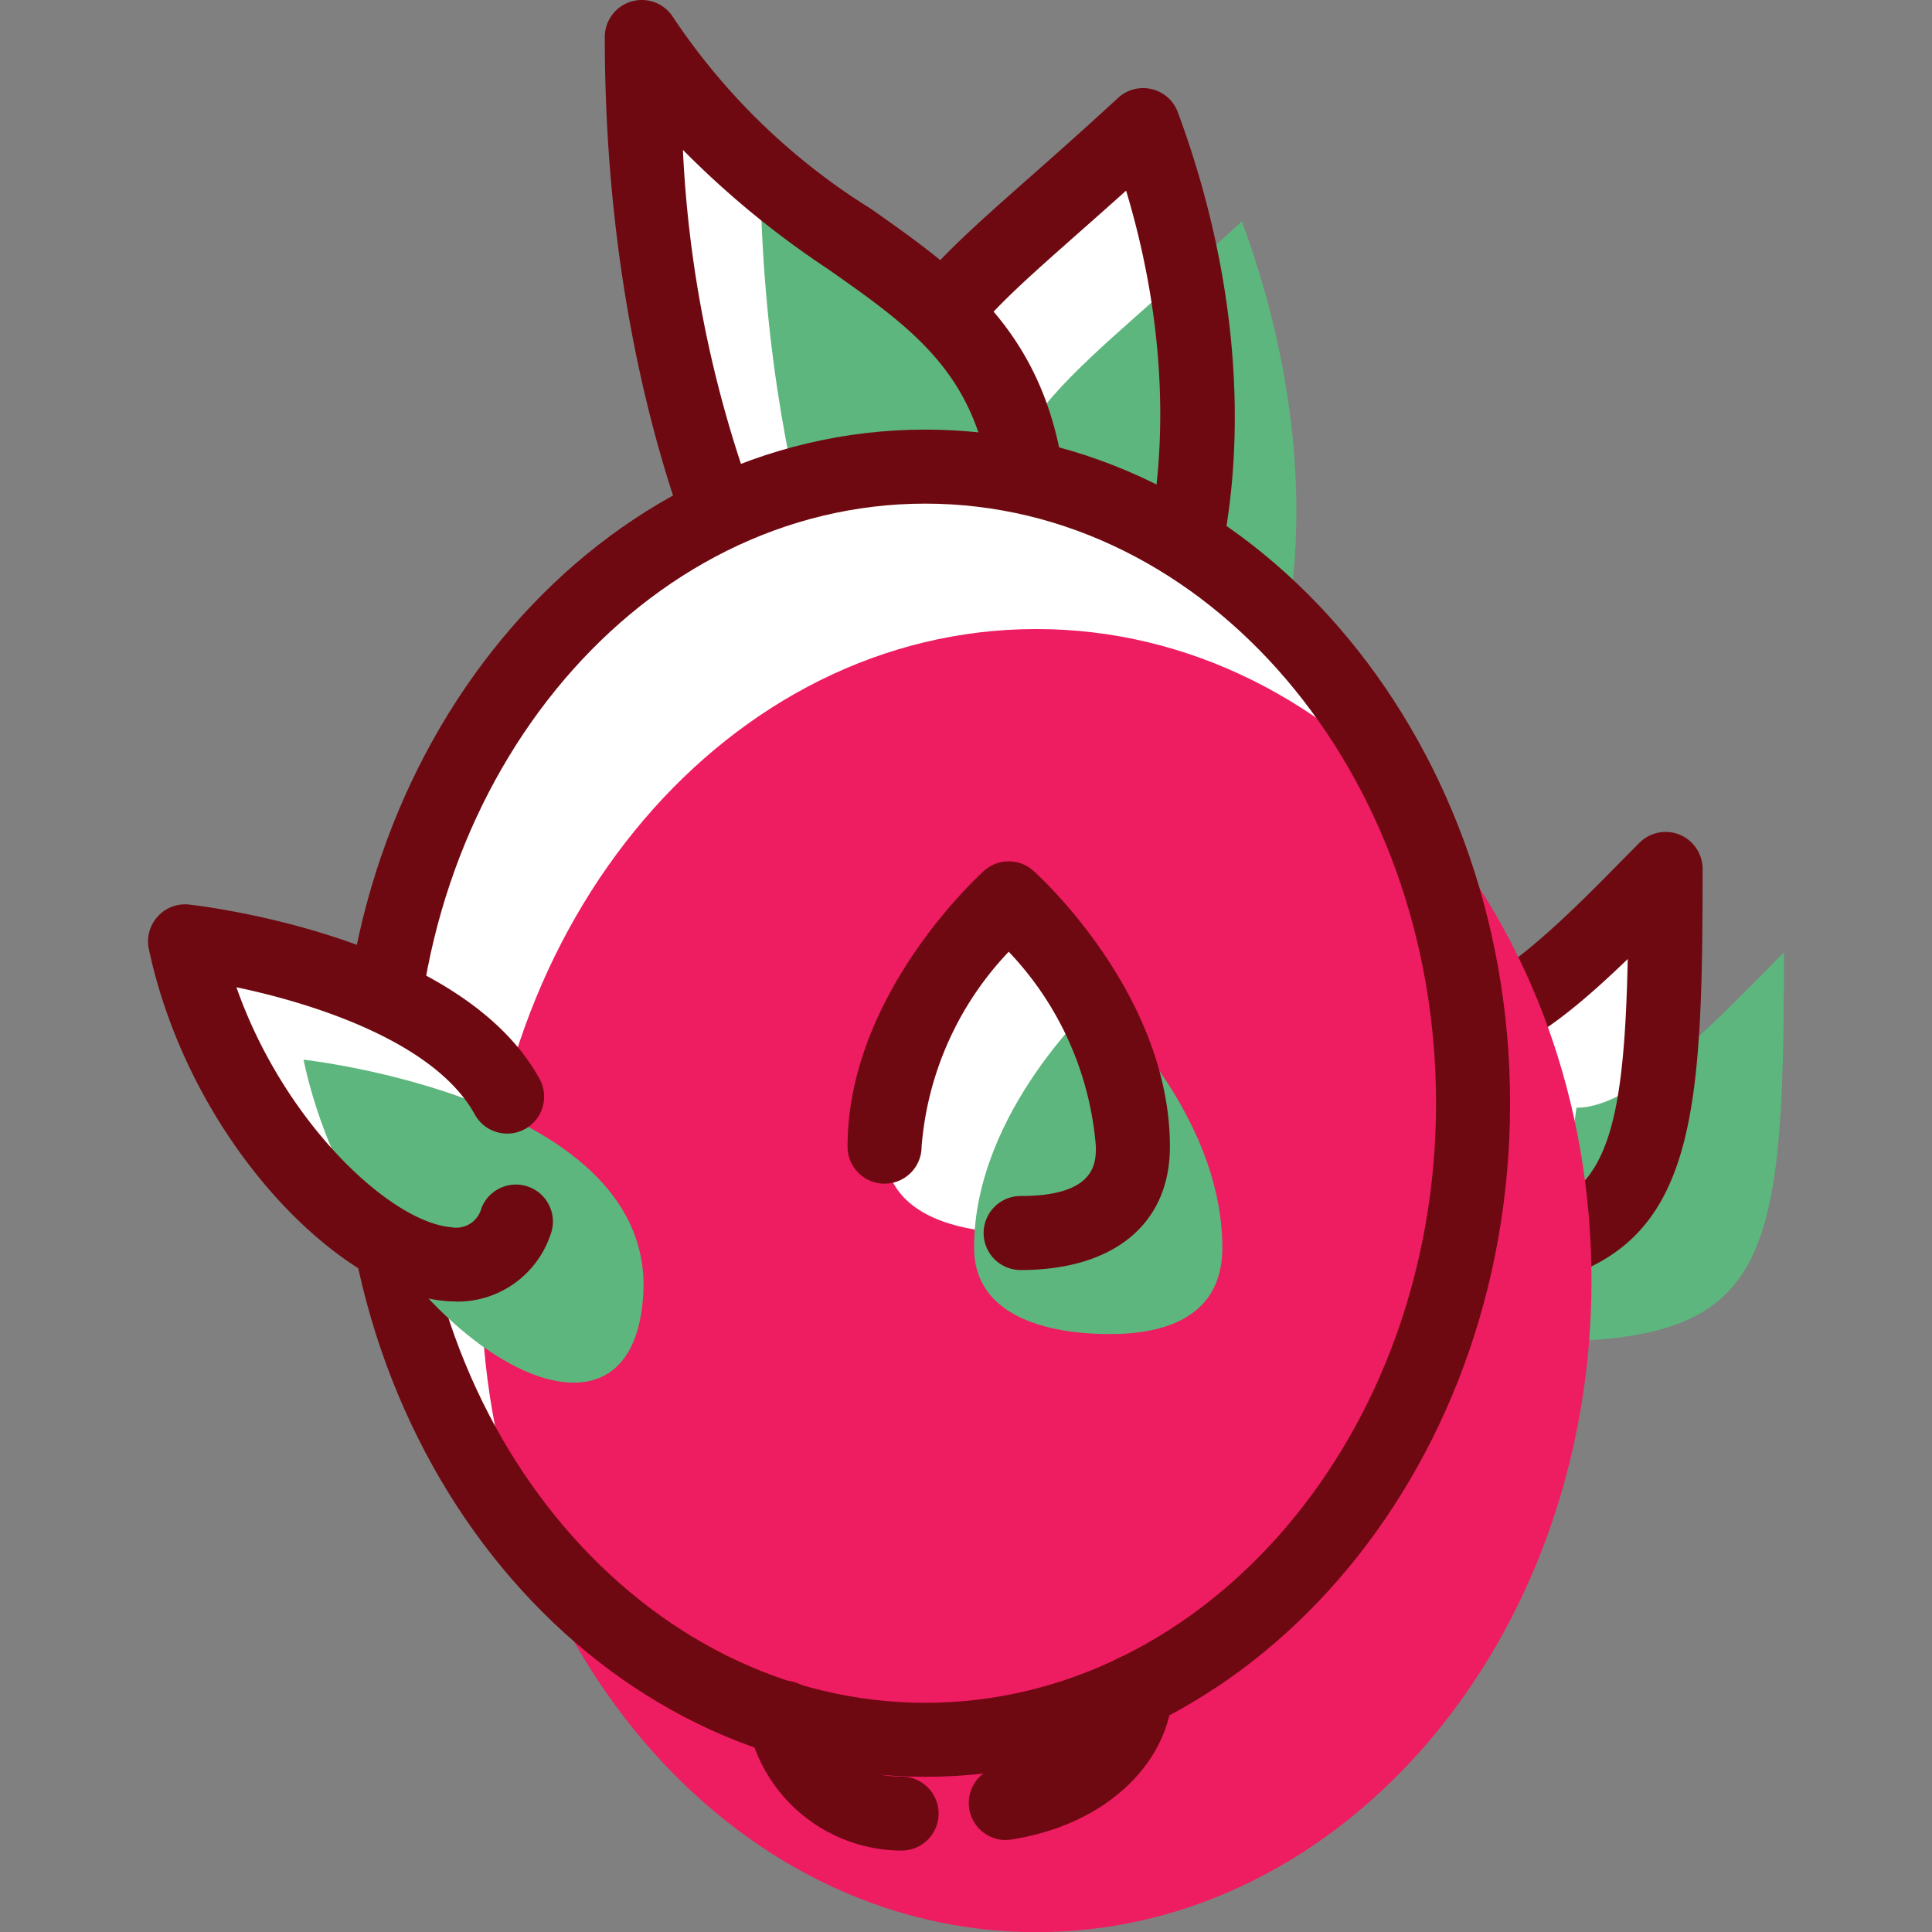
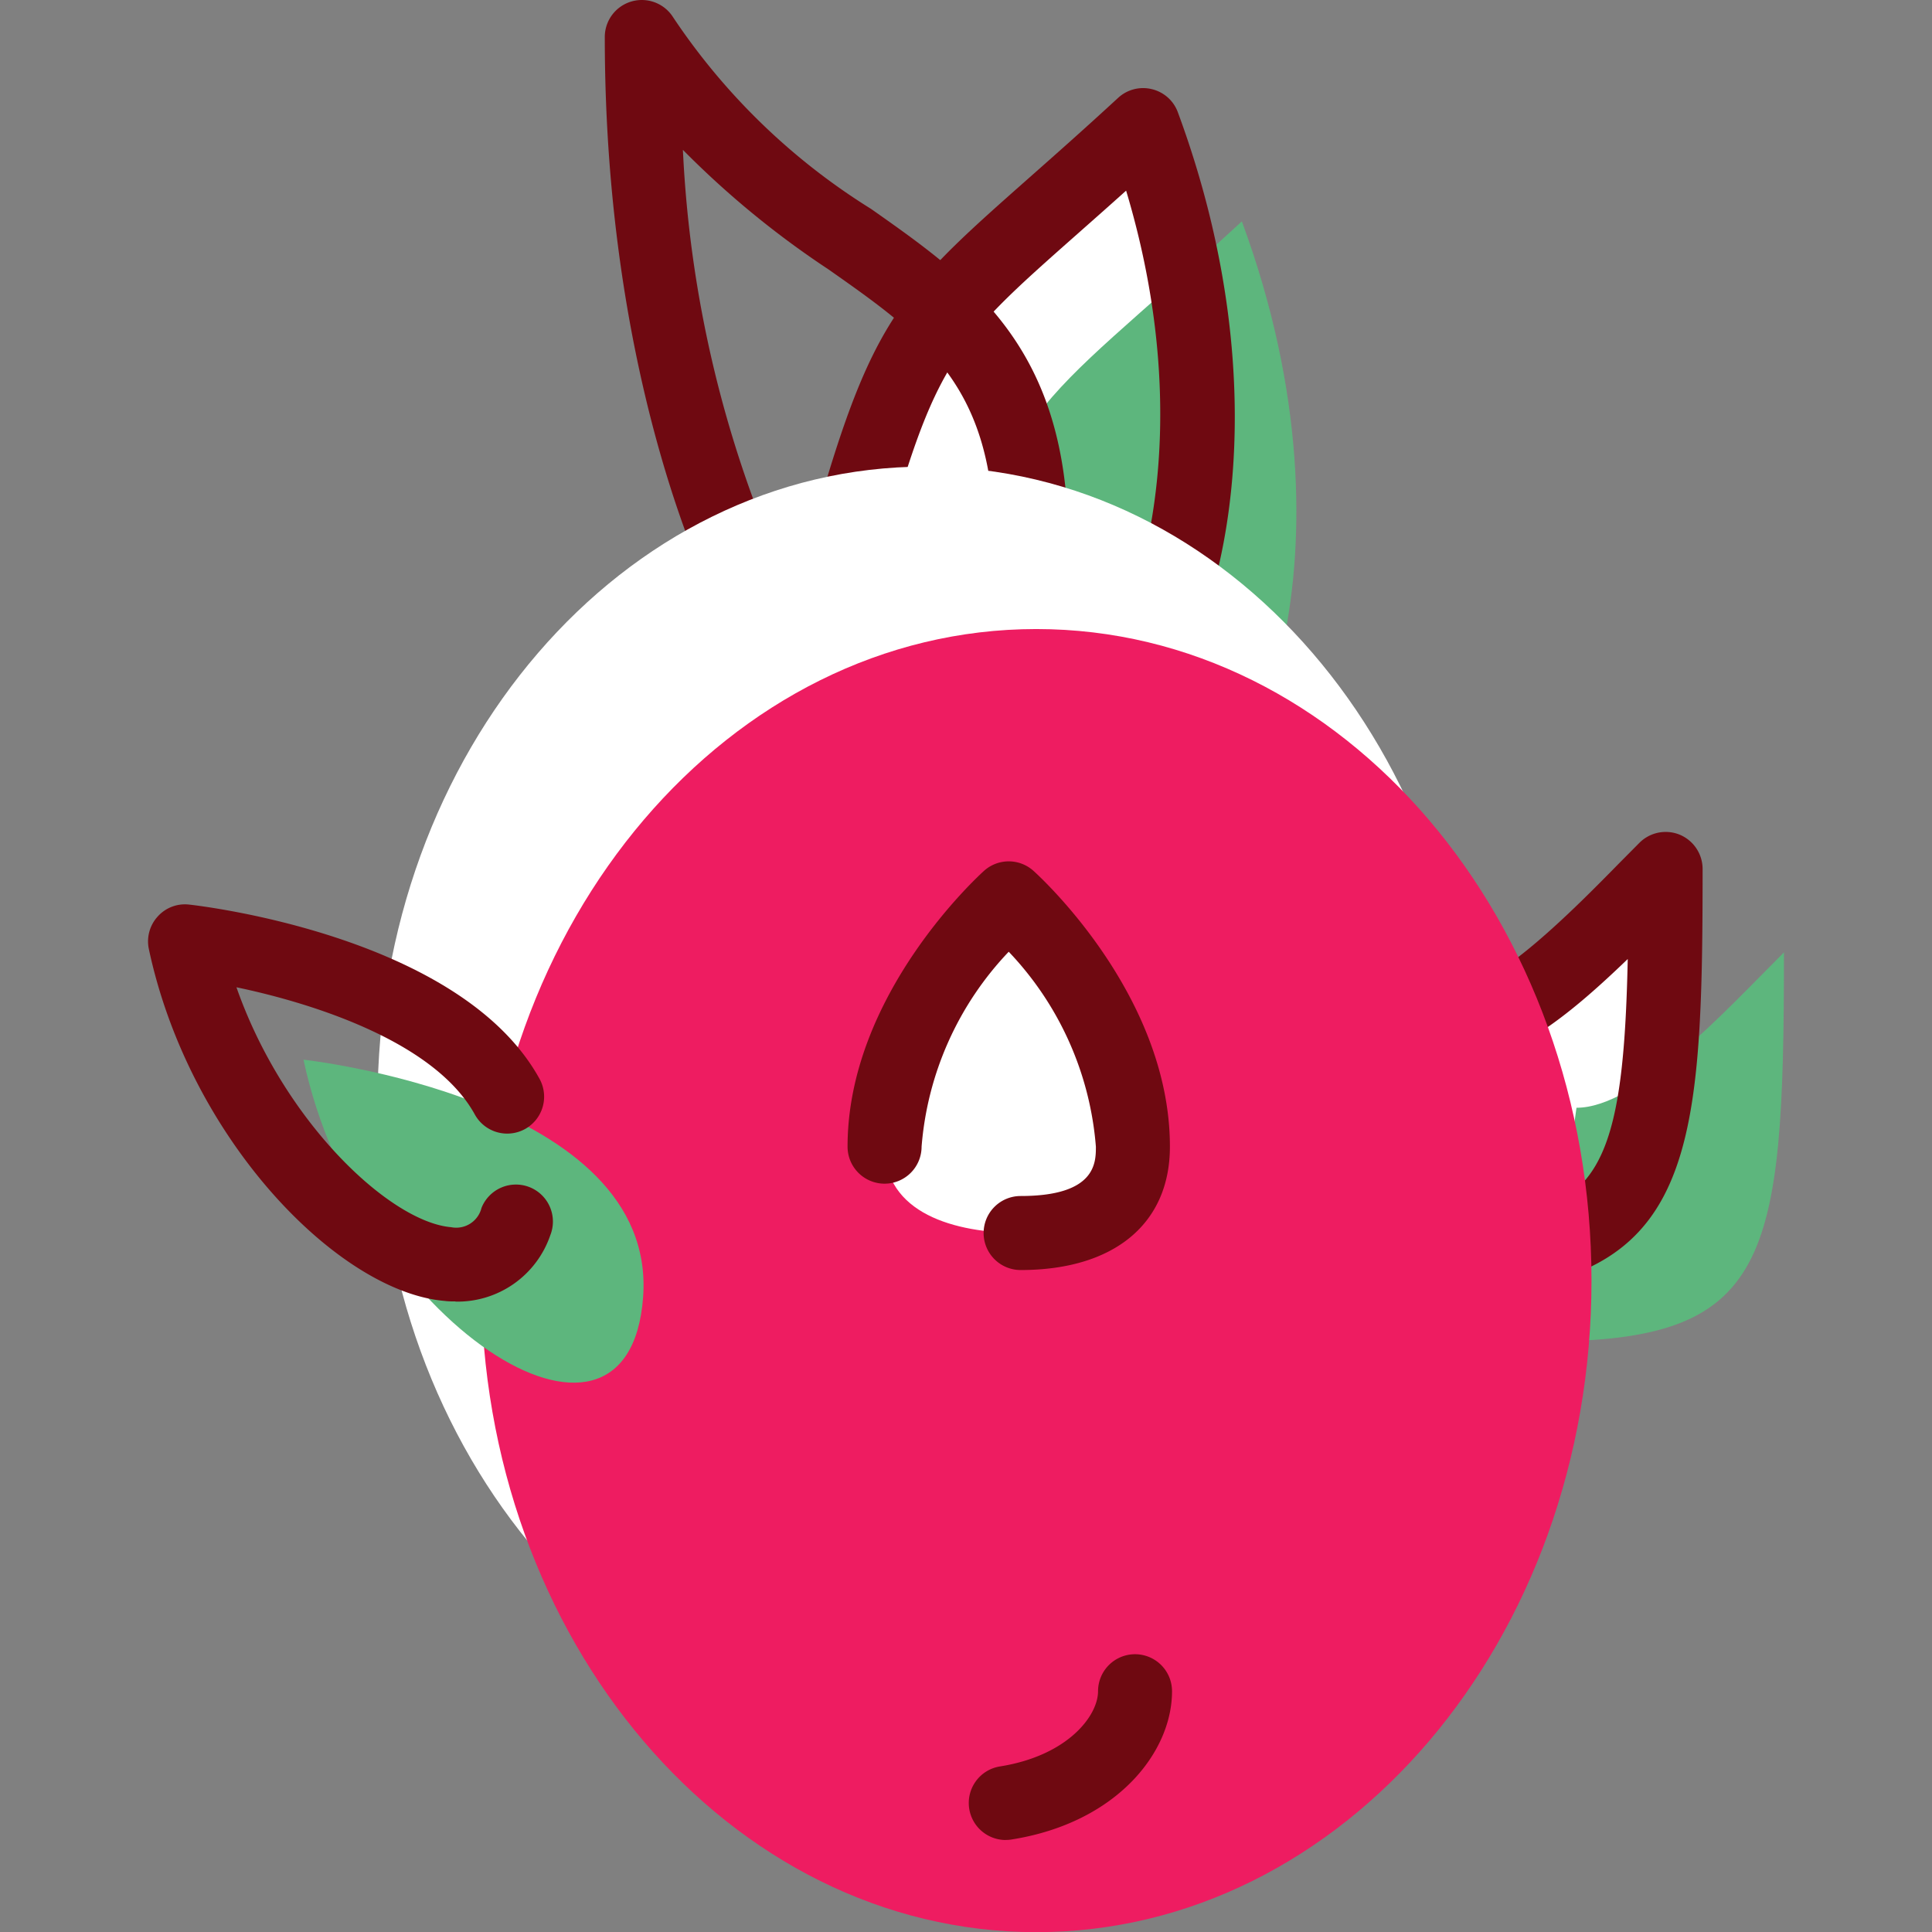
<svg xmlns="http://www.w3.org/2000/svg" width="800px" height="800px" viewBox="-3.84 0 50.112 50.112">
  <rect x="-3.84" y="0" width="50.112" height="50.112" fill="#808080" stroke="none" />
  <g id="Group_1643" data-name="Group 1643" transform="translate(3428.416 -2328.144)">
    <path id="Path_3688" data-name="Path 3688" d="M-3403.874,2346.327c1.3.359,4.533-6.1,1.269-14.937-5.613,5.171-5.968,4.4-7.954,11.823" fill="#ffffff" fill-rule="evenodd" />
    <path id="Path_3689" data-name="Path 3689" d="M-3401.313,2348.823c1.3.359,4.532-6.1,1.268-14.937-5.613,5.171-5.967,4.4-7.954,11.822" fill="#5db67d" fill-rule="evenodd" />
    <path id="Path_3690" data-name="Path 3690" d="M-3403.769,2347.3a1.33,1.33,0,0,1-.36-.048.958.958,0,0,1-.67-1.18.96.96,0,0,1,.925-.706h.014c.887-.675,2.833-5.555.813-12.277-.453.407-.867.772-1.244,1.106-3.393,3-3.747,3.314-5.341,9.264a.957.957,0,0,1-1.174.68.961.961,0,0,1-.68-1.176c1.743-6.509,2.381-7.073,5.922-10.206.654-.578,1.415-1.25,2.309-2.074a.955.955,0,0,1,.874-.227.953.953,0,0,1,.676.6c2.691,7.279,1.237,13.455-.656,15.515a1.914,1.914,0,0,1-1.408.729" fill="#6f0911" fill-rule="evenodd" />
-     <path id="Path_3691" data-name="Path 3691" d="M-3412.772,2343.5s-2.837-5.376-2.837-14.4c4.085,6.446,10.1,5.44,10.1,13.12" fill="#ffffff" fill-rule="evenodd" />
-     <path id="Path_3692" data-name="Path 3692" d="M-3409.7,2346.576s-2.838-5.376-2.838-14.4c4.085,6.446,10.1,5.44,10.1,13.12" fill="#5db67d" fill-rule="evenodd" />
+     <path id="Path_3692" data-name="Path 3692" d="M-3409.7,2346.576c4.085,6.446,10.1,5.44,10.1,13.12" fill="#5db67d" fill-rule="evenodd" />
    <path id="Path_3693" data-name="Path 3693" d="M-3412.771,2344.464a.957.957,0,0,1-.849-.512c-.122-.228-2.949-5.692-2.949-14.848a.959.959,0,0,1,.693-.922.96.96,0,0,1,1.078.408,16.868,16.868,0,0,0,5.133,4.971c2.63,1.85,5.117,3.6,5.117,8.663a.96.96,0,0,1-.96.96.96.96,0,0,1-.96-.96c0-4.067-1.8-5.337-4.3-7.093a23.567,23.567,0,0,1-3.775-3.1,30.519,30.519,0,0,0,2.622,11.025.96.96,0,0,1-.4,1.3.947.947,0,0,1-.447.111" fill="#6f0911" fill-rule="evenodd" />
    <path id="Path_3694" data-name="Path 3694" d="M-3394.437,2354.717c1.573,0,3.84-2.49,5.381-4.031,0,8.064-.375,10.093-6.231,10.093" fill="#ffffff" fill-rule="evenodd" />
    <path id="Path_3695" data-name="Path 3695" d="M-3391.365,2356.877c1.573,0,3.84-2.49,5.381-4.031,0,8.064-.375,10.093-6.231,10.093" fill="#5db67d" fill-rule="evenodd" />
    <path id="Path_3696" data-name="Path 3696" d="M-3395.287,2361.739a.96.96,0,0,1-.96-.96.96.96,0,0,1,.96-.96c4.284,0,5.123-.686,5.251-6.8-1.624,1.566-3.039,2.655-4.4,2.655a.959.959,0,0,1-.96-.96.96.96,0,0,1,.96-.96c1,0,3-2.019,4.184-3.226l.52-.524a.962.962,0,0,1,1.046-.209.964.964,0,0,1,.592.888c0,7.862-.276,11.053-7.191,11.053" fill="#6f0911" fill-rule="evenodd" />
    <path id="Path_3697" data-name="Path 3697" d="M-3394.048,2356.759c0,9.119-6.362,16.512-14.208,16.512s-14.208-7.393-14.208-16.512,6.361-16.512,14.208-16.512,14.208,7.394,14.208,16.512" fill="#ffffff" fill-rule="evenodd" />
    <path id="Path_3698" data-name="Path 3698" d="M-3390.976,2361.36c0,9.331-6.447,16.9-14.4,16.9s-14.4-7.565-14.4-16.9,6.447-16.9,14.4-16.9,14.4,7.565,14.4,16.9" fill="#ee1c61" fill-rule="evenodd" />
-     <path id="Path_3699" data-name="Path 3699" d="M-3408.256,2341.207c-7.3,0-13.248,6.978-13.248,15.552s5.944,15.552,13.248,15.552,13.248-6.976,13.248-15.552S-3400.951,2341.207-3408.256,2341.207Zm0,33.024c-8.364,0-15.168-7.837-15.168-17.472s6.8-17.472,15.168-17.472,15.168,7.838,15.168,17.472-6.8,17.472-15.168,17.472" fill="#6f0911" fill-rule="evenodd" />
    <path id="Path_3700" data-name="Path 3700" d="M-3406.169,2375.87a.96.96,0,0,1-.947-.809.96.96,0,0,1,.8-1.1c1.752-.279,2.54-1.309,2.541-1.95a.96.96,0,0,1,.96-.96h0a.96.96,0,0,1,.959.961c0,1.582-1.43,3.411-4.159,3.844a.87.87,0,0,1-.153.012" fill="#6f0911" fill-rule="evenodd" />
-     <path id="Path_3701" data-name="Path 3701" d="M-3408.871,2376.144a4.082,4.082,0,0,1-3.944-3.095.961.961,0,0,1,.542-1.246.957.957,0,0,1,1.245.542c.567,1.44,1.071,1.879,2.157,1.879a.96.96,0,0,1,.96.96.96.96,0,0,1-.96.96" fill="#6f0911" fill-rule="evenodd" />
    <path id="Path_3702" data-name="Path 3702" d="M-3402.871,2357.886c0-3.556-3.221-6.441-3.221-6.441s-3.22,2.885-3.22,6.441c0,1.728,1.8,2.24,3.529,2.24s2.912-.64,2.912-2.24" fill="#ffffff" fill-rule="evenodd" />
-     <path id="Path_3703" data-name="Path 3703" d="M-3427.456,2352.558c1.44,6.754,8.428,11.313,8.809,6.16s-8.809-6.16-8.809-6.16" fill="#ffffff" fill-rule="evenodd" />
-     <path id="Path_3704" data-name="Path 3704" d="M-3400.551,2360.507c0-3.558-3.22-6.441-3.22-6.441s-3.22,2.883-3.22,6.441c0,1.728,1.8,2.24,3.528,2.24s2.912-.64,2.912-2.24" fill="#5db67d" fill-rule="evenodd" />
    <path id="Path_3705" data-name="Path 3705" d="M-3424.384,2355.63c1.44,6.754,8.429,11.312,8.809,6.16s-8.809-6.16-8.809-6.16" fill="#5db67d" fill-rule="evenodd" />
    <path id="Path_3706" data-name="Path 3706" d="M-3405.783,2361.086a.96.96,0,0,1-.96-.96.96.96,0,0,1,.96-.96c1.952,0,1.952-.864,1.952-1.28a8.274,8.274,0,0,0-2.261-5.056,8.279,8.279,0,0,0-2.26,5.056.96.96,0,0,1-.96.96.96.96,0,0,1-.96-.96c0-3.94,3.4-7.026,3.54-7.155a.959.959,0,0,1,1.281,0c.144.129,3.54,3.215,3.54,7.155,0,2-1.448,3.2-3.872,3.2" fill="#6f0911" fill-rule="evenodd" />
    <path id="Path_3707" data-name="Path 3707" d="M-3420.444,2361.9c-.088,0-.18,0-.272-.012-2.756-.231-6.625-4.183-7.679-9.127a.956.956,0,0,1,.228-.843.947.947,0,0,1,.816-.311c.286.031,7.054.814,9.091,4.523a.959.959,0,0,1-.38,1.3.96.96,0,0,1-1.3-.378c-1.017-1.852-4.093-2.863-6.183-3.3,1.231,3.512,3.994,6.091,5.57,6.223a.675.675,0,0,0,.786-.5.961.961,0,0,1,1.246-.539.96.96,0,0,1,.539,1.246,2.546,2.546,0,0,1-2.459,1.723" fill="#6f0911" fill-rule="evenodd" />
  </g>
</svg>